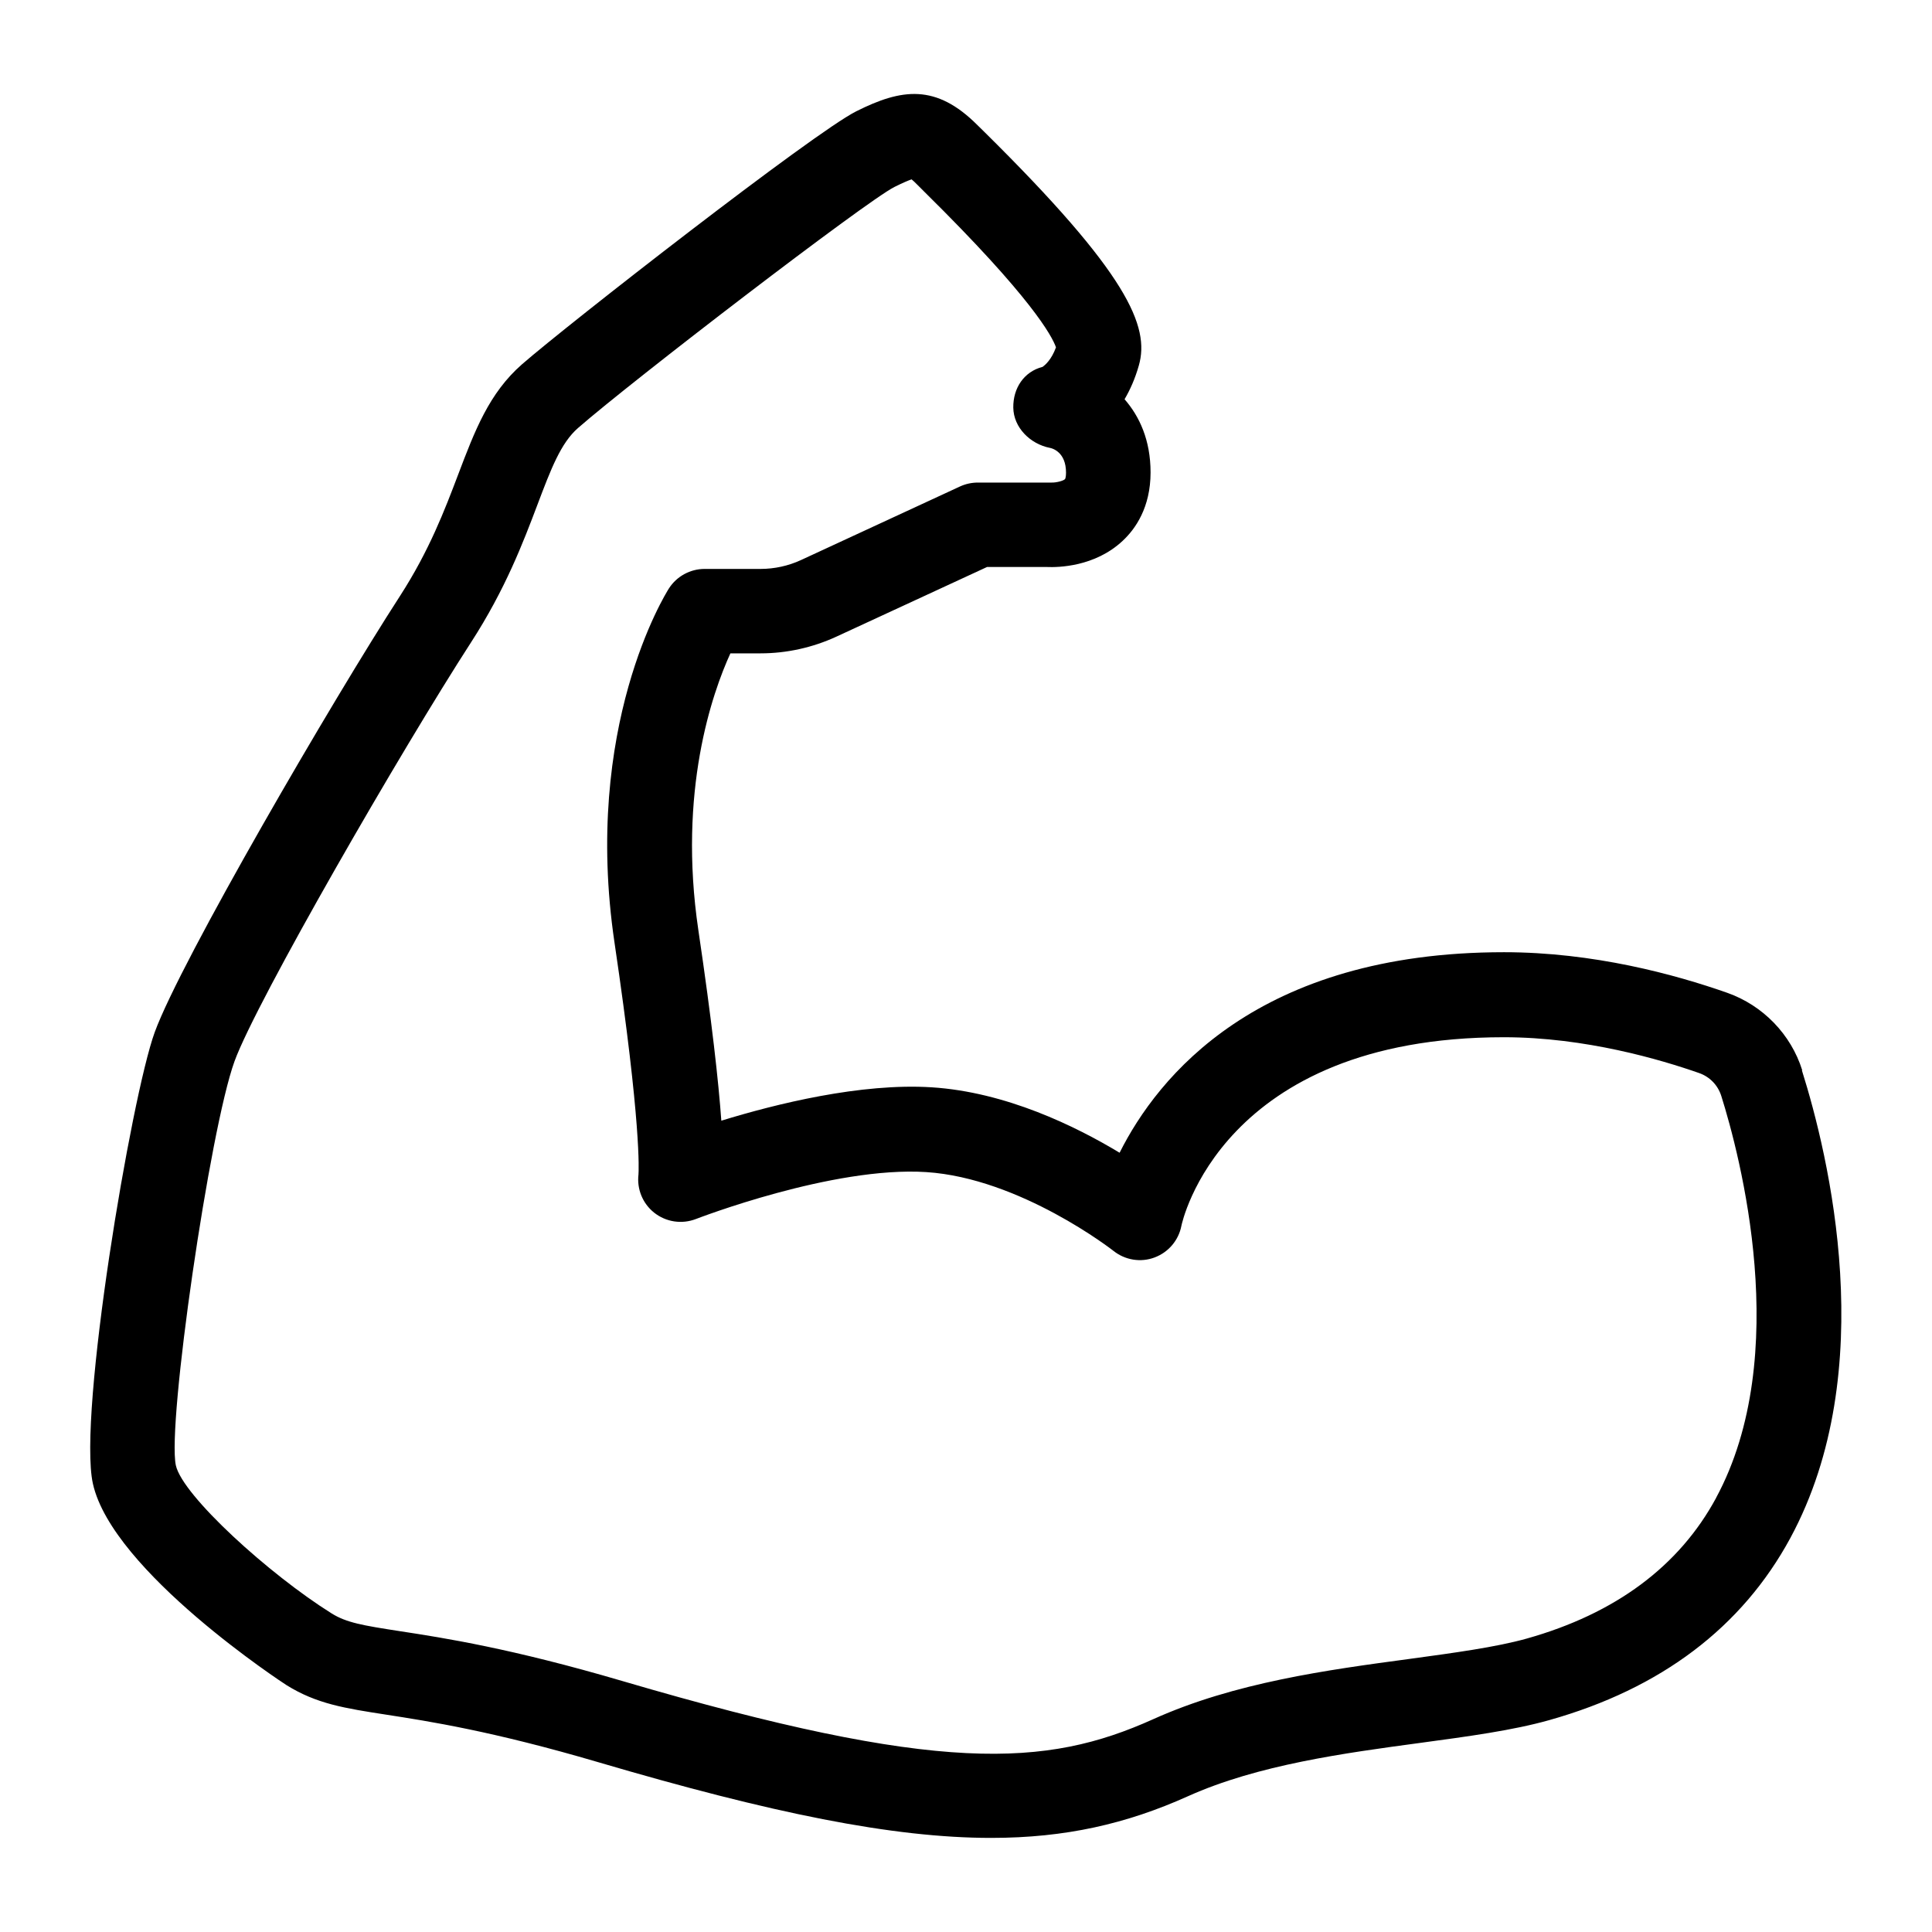
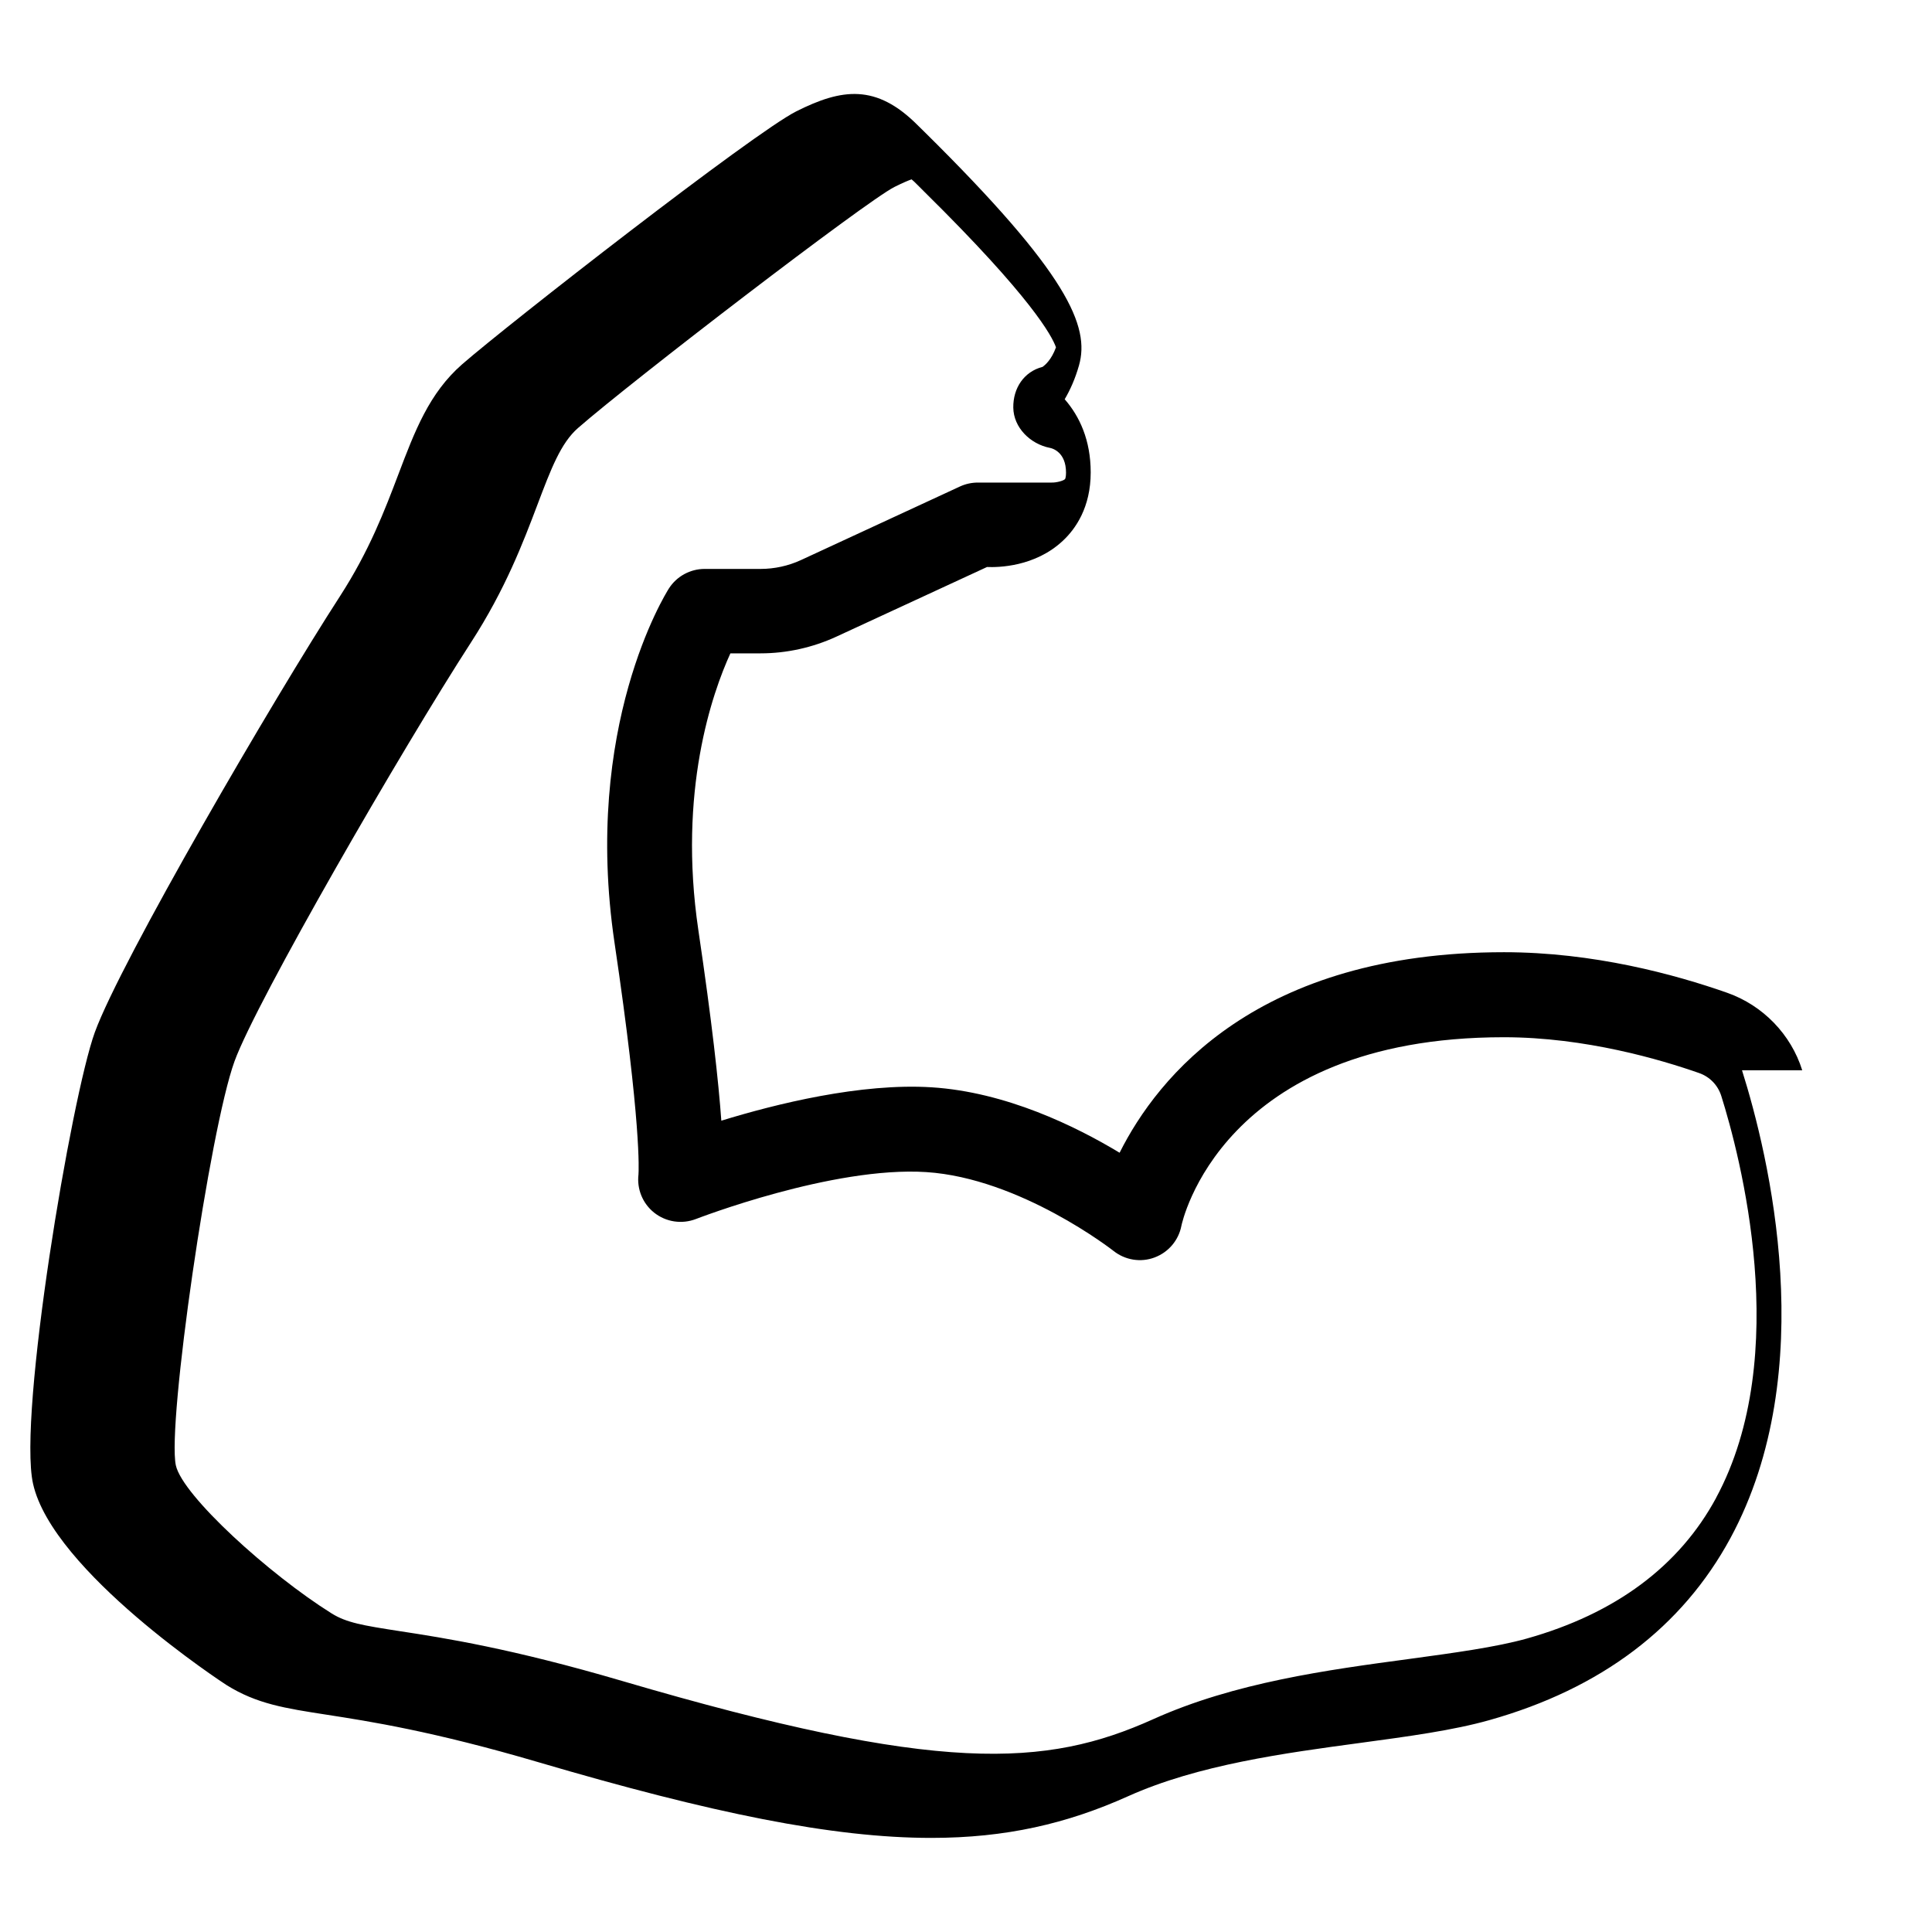
<svg xmlns="http://www.w3.org/2000/svg" id="Expanded" viewBox="0 0 159.74 159.74">
-   <path d="M149.01,88.49c-.93-2.97-3.25-5.36-6.19-6.4-4.35-1.53-11.08-3.36-18.47-3.36-20.38,0-28.64,10.31-31.78,16.58-3.63-2.19-9.4-5.02-15.54-5.41-5.85-.37-12.87,1.37-17.39,2.76-.23-3.19-.77-8.14-1.9-15.76-1.7-11.48,1.15-19.6,2.65-22.88h2.5c2.15,0,4.31-.48,6.26-1.38l12.46-5.76h4.95c.9,.04,3.96,0,6.27-2.17,1.05-.98,2.3-2.76,2.3-5.65,0-2.67-.92-4.64-2.15-6.05,.46-.78,.87-1.7,1.18-2.79,.92-3.23-.9-7.59-12.79-19.33l-.55-.54c-3.43-3.44-6.27-3.03-10.02-1.15-3.5,1.75-23.87,17.63-27.64,20.92-2.73,2.39-3.91,5.51-5.28,9.12-1.12,2.95-2.39,6.29-4.81,10.04-5.52,8.53-18.12,30.15-20.28,36.07-1.94,5.34-6.37,31.65-5.11,37.32,1.61,7.27,15.86,16.57,16.01,16.66,2.49,1.55,4.8,1.91,8.3,2.45,3.48,.54,8.73,1.35,17.47,3.92,14.34,4.22,24.36,6.26,32.49,6.26,6.15,0,11.21-1.17,16.26-3.44,5.8-2.61,12.95-3.57,19.25-4.42,3.92-.53,7.63-1.03,10.64-1.88,9.23-2.6,15.93-7.67,19.93-15.06,7.49-13.86,3.16-31.66,.95-38.67Zm-7.11,35.34c-3.06,5.67-8.34,9.59-15.67,11.65-2.54,.71-6.01,1.18-9.68,1.68-6.78,.91-14.47,1.95-21.19,4.98-8.88,4-17.72,4.54-43.9-3.15-9.19-2.7-14.72-3.56-18.38-4.12-3.12-.48-4.44-.71-5.66-1.47-5.15-3.22-12.33-9.74-12.88-12.24-.74-3.41,2.8-27.77,4.85-33.41,1.82-5,13.87-25.85,19.57-34.66,2.83-4.38,4.3-8.25,5.48-11.37,1.12-2.96,1.93-5.09,3.35-6.33,4.45-3.89,23.8-18.74,26.16-19.93,.76-.38,1.19-.55,1.42-.63,.11,.09,.28,.24,.51,.48l.58,.58c8.84,8.72,10.53,11.91,10.85,12.83-.38,1.04-.91,1.47-1.1,1.61-1.55,.4-2.45,1.76-2.43,3.37,.02,1.65,1.4,3.01,3.02,3.33,.22,.04,1.34,.35,1.34,2.05,0,.34-.06,.5-.08,.53-.12,.14-.72,.31-1.17,.29-.08,0-.15,0-.23,0h-5.81c-.51,0-1.01,.11-1.47,.32l-13.16,6.09c-1.04,.48-2.19,.73-3.33,.73h-4.63c-1.19,0-2.31,.61-2.95,1.61-.29,.46-7.15,11.44-4.5,29.3,2.23,15.03,2,18.86,1.98,19.16-.14,1.2,.34,2.39,1.29,3.15,.98,.78,2.29,.98,3.46,.53,.11-.04,11.31-4.38,19.04-3.88,7.77,.5,15.42,6.46,15.49,6.52,.96,.76,2.25,.97,3.39,.54,1.15-.43,1.99-1.42,2.22-2.62,.03-.16,3.26-15.59,26.66-15.59,6.74,0,13,1.86,16.14,2.96,.89,.31,1.56,1.01,1.84,1.9,1.51,4.81,5.96,21.41-.44,33.24Z" />
+   <path d="M149.01,88.49c-.93-2.97-3.25-5.36-6.19-6.4-4.35-1.53-11.08-3.36-18.47-3.36-20.38,0-28.64,10.31-31.78,16.58-3.63-2.19-9.4-5.02-15.54-5.41-5.85-.37-12.87,1.37-17.39,2.76-.23-3.19-.77-8.14-1.9-15.76-1.7-11.48,1.15-19.6,2.65-22.88h2.5c2.15,0,4.31-.48,6.26-1.38l12.46-5.76c.9,.04,3.96,0,6.27-2.17,1.05-.98,2.3-2.76,2.3-5.65,0-2.67-.92-4.64-2.15-6.05,.46-.78,.87-1.7,1.18-2.79,.92-3.23-.9-7.59-12.79-19.33l-.55-.54c-3.43-3.44-6.27-3.03-10.02-1.15-3.5,1.75-23.87,17.63-27.64,20.92-2.73,2.39-3.91,5.51-5.28,9.12-1.12,2.95-2.39,6.29-4.81,10.04-5.52,8.53-18.12,30.15-20.28,36.07-1.94,5.34-6.37,31.65-5.11,37.32,1.61,7.27,15.86,16.57,16.01,16.66,2.49,1.55,4.8,1.91,8.3,2.45,3.48,.54,8.73,1.35,17.47,3.92,14.34,4.22,24.36,6.26,32.49,6.26,6.15,0,11.21-1.17,16.26-3.44,5.8-2.61,12.95-3.57,19.25-4.42,3.92-.53,7.63-1.03,10.64-1.88,9.23-2.6,15.93-7.67,19.93-15.06,7.49-13.86,3.16-31.66,.95-38.67Zm-7.11,35.34c-3.06,5.67-8.34,9.59-15.67,11.65-2.54,.71-6.01,1.18-9.68,1.68-6.78,.91-14.47,1.95-21.19,4.98-8.88,4-17.72,4.54-43.9-3.15-9.19-2.7-14.72-3.56-18.38-4.12-3.12-.48-4.44-.71-5.66-1.47-5.15-3.22-12.33-9.74-12.88-12.24-.74-3.41,2.8-27.77,4.85-33.41,1.82-5,13.87-25.85,19.57-34.66,2.83-4.38,4.3-8.25,5.48-11.37,1.12-2.96,1.93-5.09,3.35-6.33,4.45-3.89,23.8-18.74,26.16-19.93,.76-.38,1.19-.55,1.42-.63,.11,.09,.28,.24,.51,.48l.58,.58c8.84,8.72,10.53,11.91,10.85,12.83-.38,1.04-.91,1.47-1.1,1.61-1.55,.4-2.45,1.76-2.43,3.37,.02,1.65,1.4,3.01,3.02,3.33,.22,.04,1.34,.35,1.34,2.05,0,.34-.06,.5-.08,.53-.12,.14-.72,.31-1.17,.29-.08,0-.15,0-.23,0h-5.81c-.51,0-1.01,.11-1.47,.32l-13.16,6.09c-1.04,.48-2.19,.73-3.33,.73h-4.63c-1.19,0-2.31,.61-2.95,1.61-.29,.46-7.15,11.44-4.5,29.3,2.23,15.03,2,18.86,1.98,19.16-.14,1.2,.34,2.39,1.29,3.15,.98,.78,2.29,.98,3.46,.53,.11-.04,11.31-4.38,19.04-3.88,7.77,.5,15.42,6.46,15.49,6.52,.96,.76,2.25,.97,3.39,.54,1.15-.43,1.99-1.42,2.22-2.62,.03-.16,3.26-15.59,26.66-15.59,6.74,0,13,1.86,16.14,2.96,.89,.31,1.56,1.01,1.84,1.9,1.51,4.81,5.96,21.41-.44,33.24Z" />
</svg>